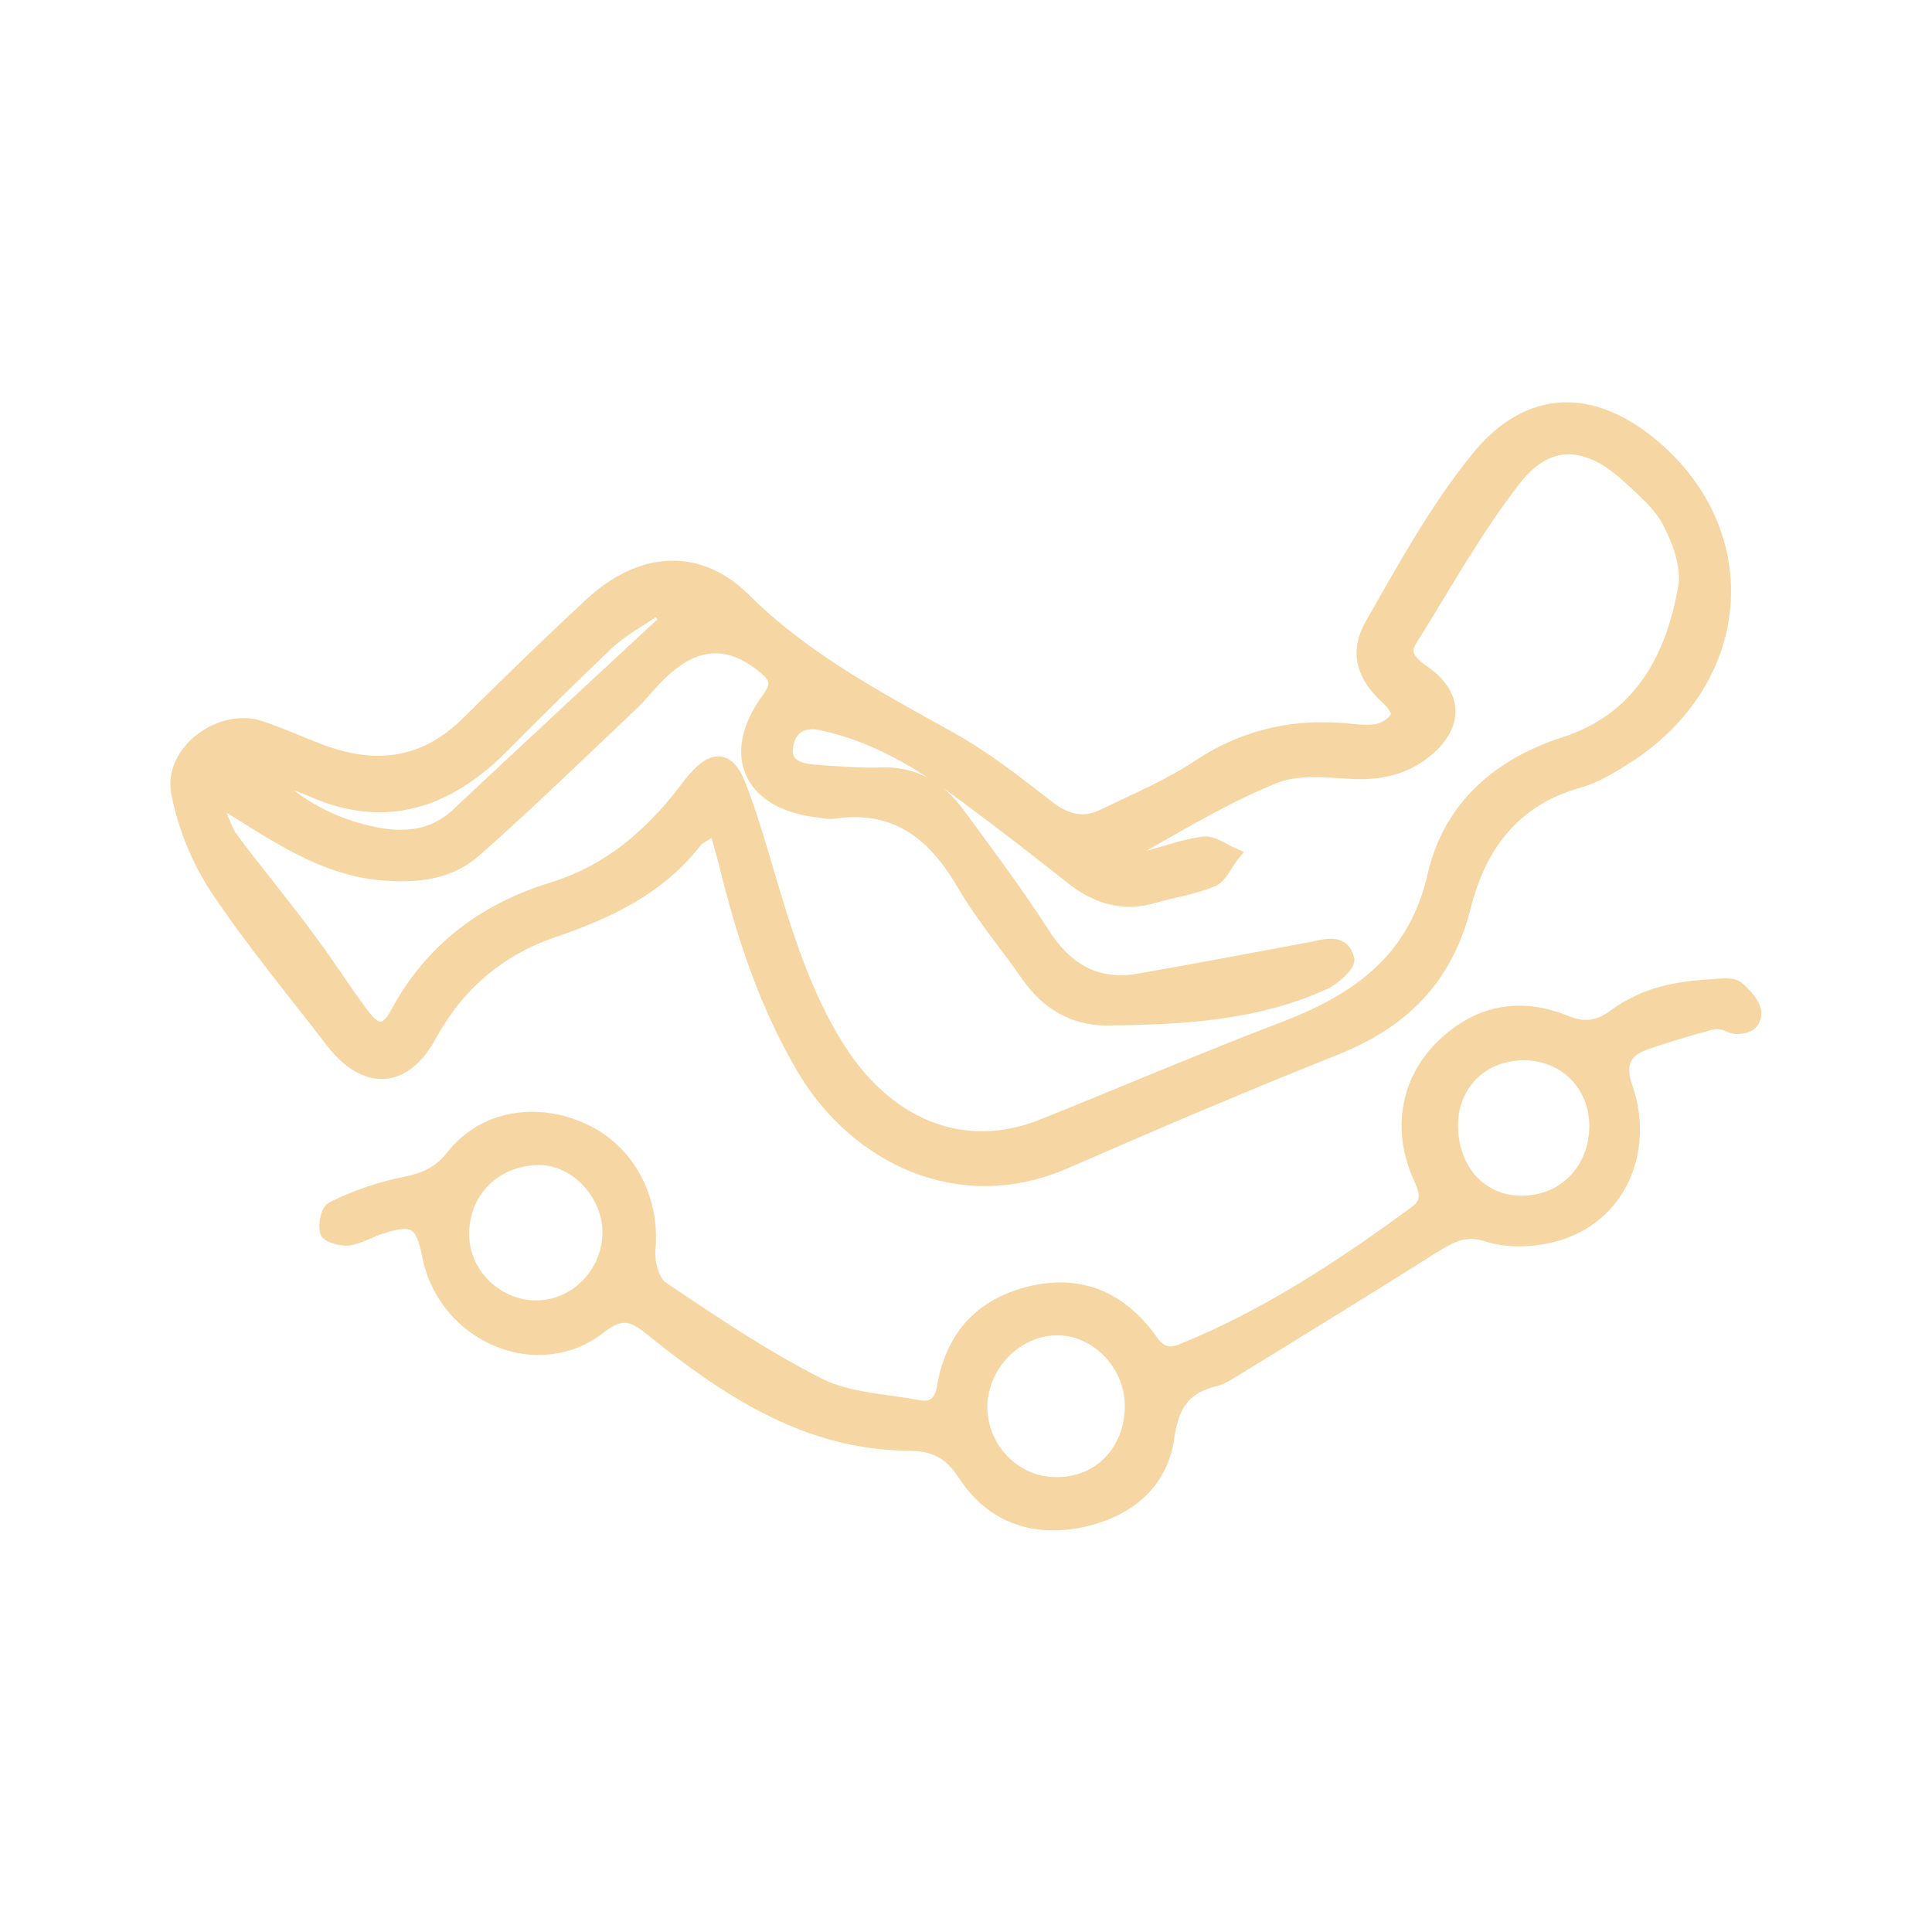
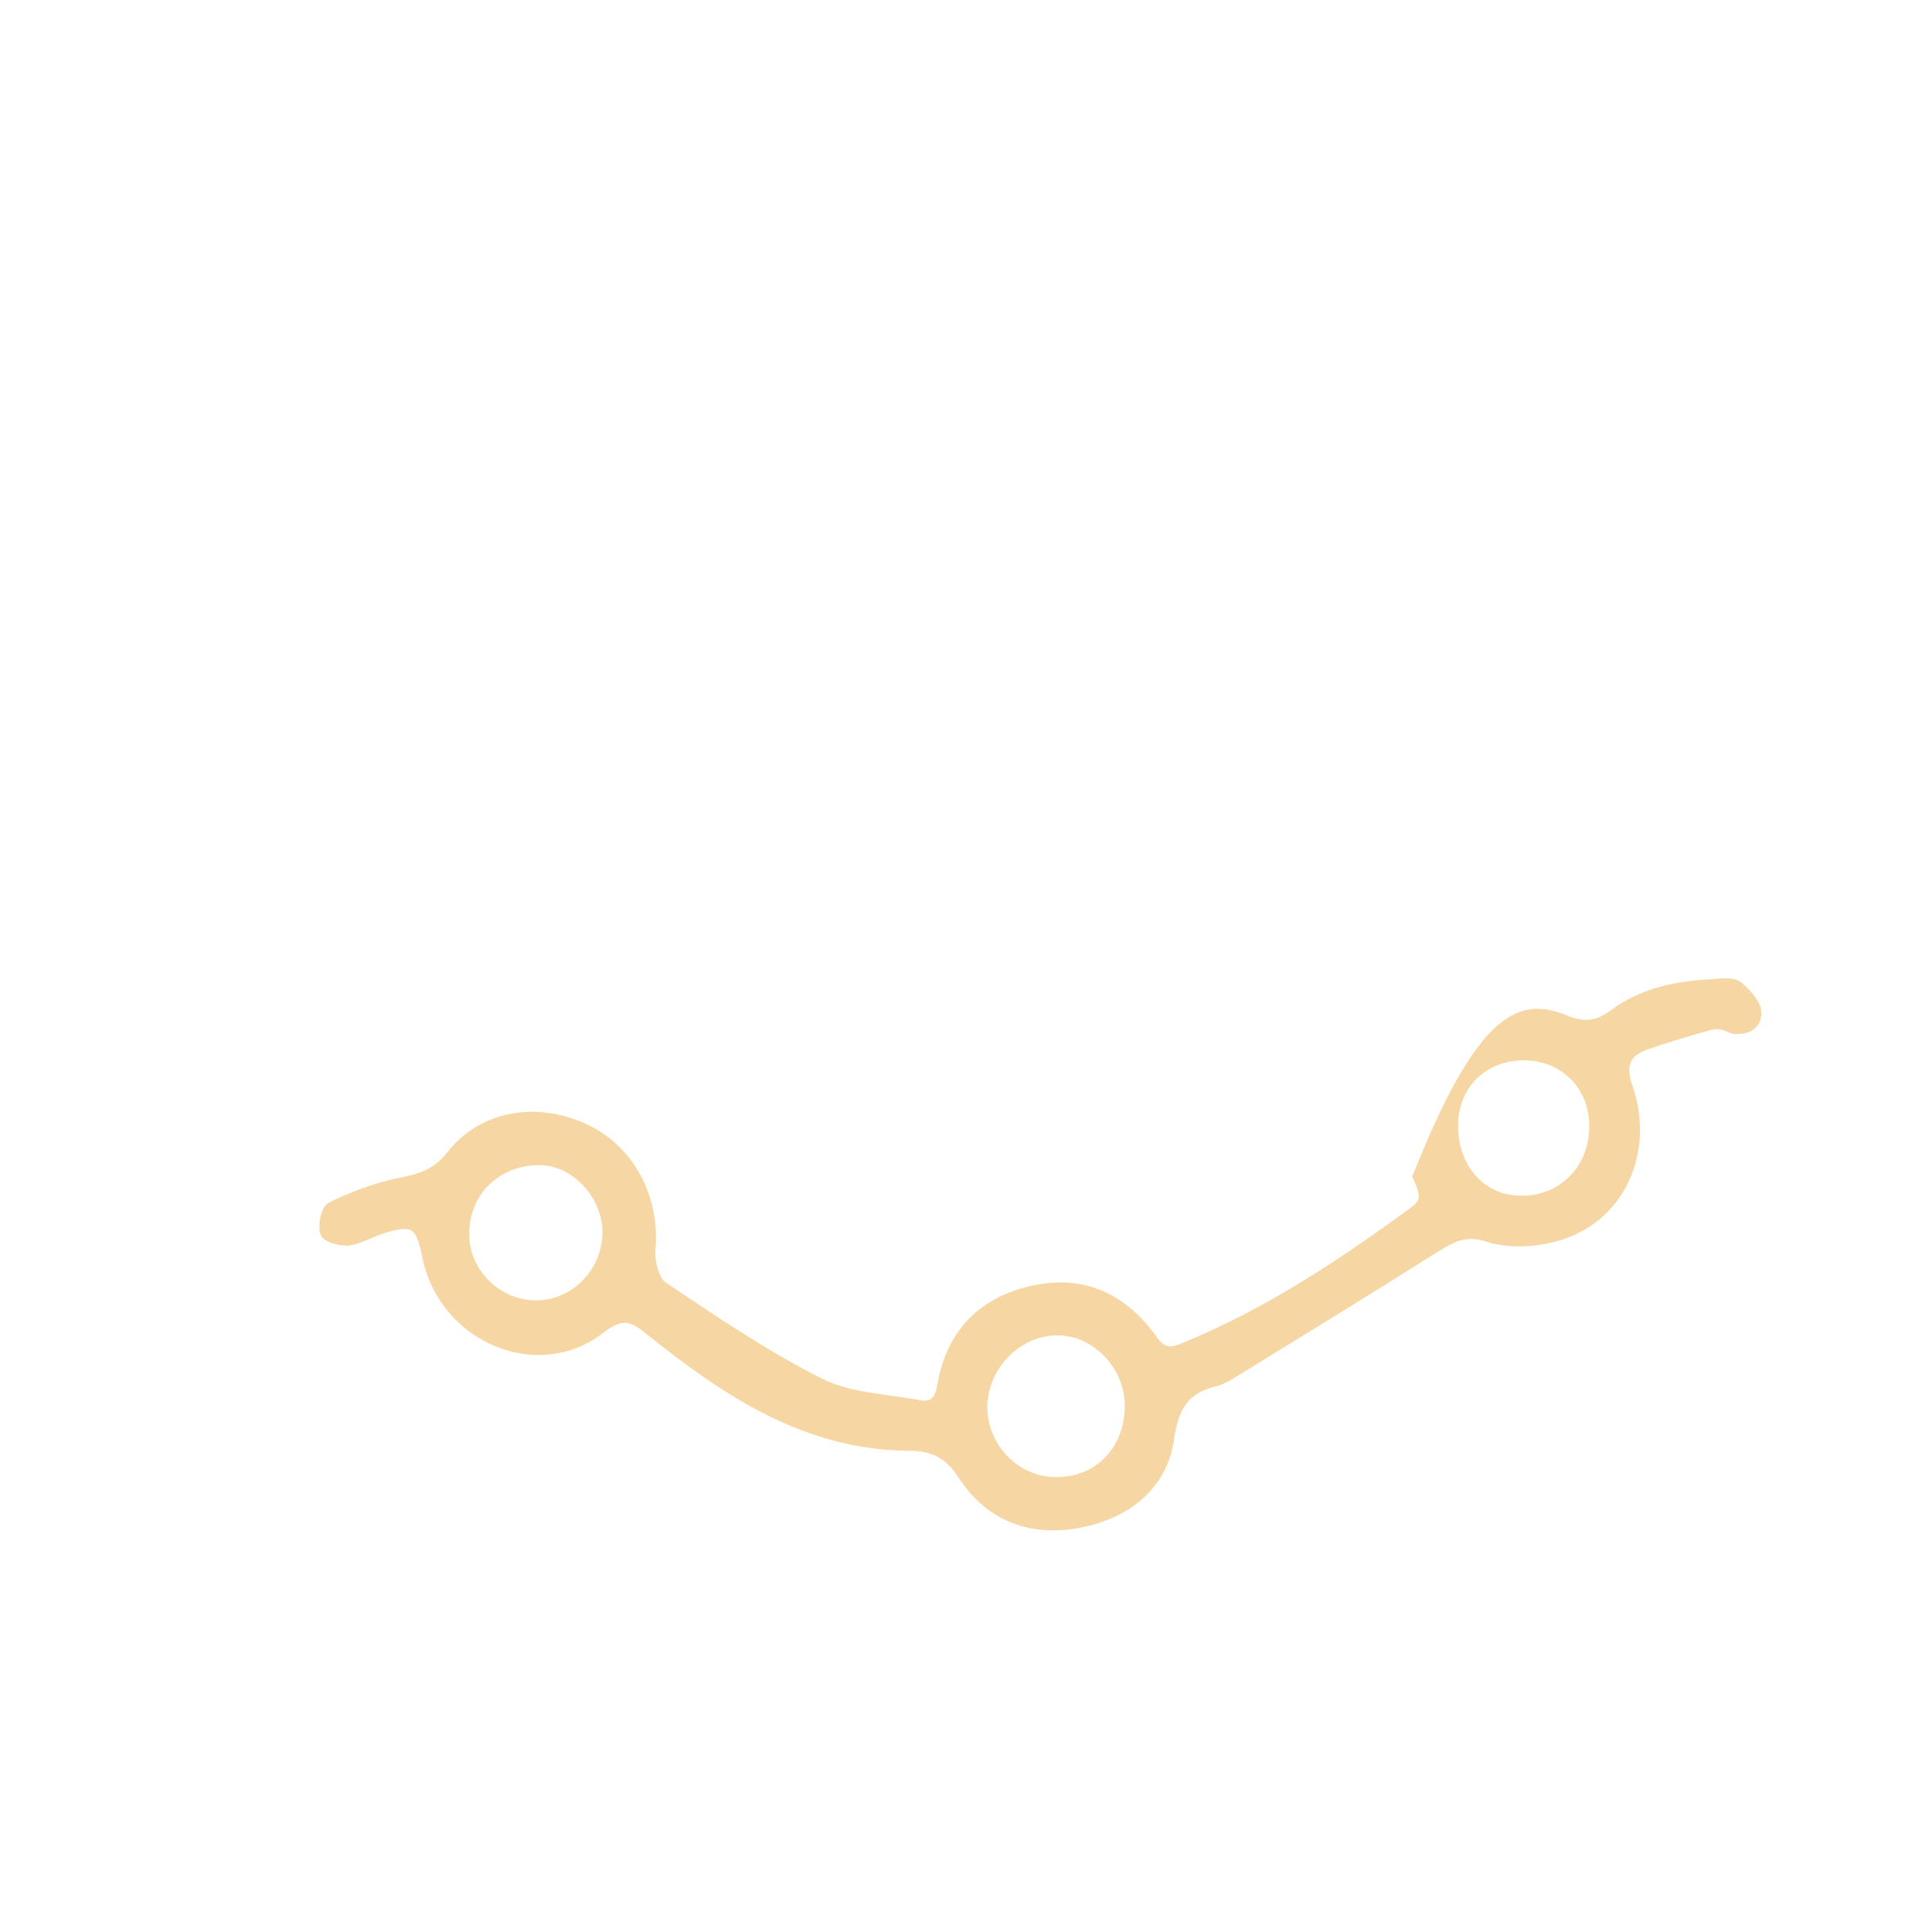
<svg xmlns="http://www.w3.org/2000/svg" width="120" height="120" viewBox="0 0 120 120" fill="none">
-   <path d="M44.438 51.433C43.78 51.876 43.342 52.009 43.122 52.363C40.843 55.239 37.686 56.699 34.31 57.85C30.978 59 28.435 61.169 26.725 64.31C25.103 67.275 22.691 67.364 20.631 64.709C18.219 61.567 15.677 58.514 13.484 55.239C12.301 53.469 11.424 51.301 11.029 49.221C10.547 46.654 13.747 44.309 16.247 45.194C17.43 45.592 18.614 46.123 19.754 46.566C23.174 47.893 26.243 47.628 29.005 44.929C31.548 42.406 34.091 39.928 36.721 37.495C39.746 34.707 43.298 34.353 46.191 37.185C49.962 40.946 54.522 43.336 59.037 45.858C61.186 47.053 63.159 48.601 65.088 50.106C66.228 50.991 67.324 51.256 68.551 50.637C70.568 49.663 72.673 48.778 74.514 47.539C77.495 45.592 80.652 44.973 84.072 45.371C84.598 45.415 85.212 45.46 85.694 45.327C86.132 45.194 86.659 44.84 86.79 44.442C86.878 44.176 86.439 43.601 86.132 43.336C84.686 42.008 84.159 40.548 85.212 38.733C87.228 35.194 89.201 31.609 91.744 28.467C94.989 24.441 99.066 24.485 102.924 27.892C109.194 33.423 108.317 42.362 101.083 47.008C100.118 47.628 99.11 48.247 98.014 48.557C94.024 49.663 91.876 52.584 90.955 56.345C89.815 60.815 87.097 63.47 83.02 65.107C77.364 67.364 71.752 69.753 66.184 72.187C59.607 75.063 53.25 71.877 50.006 66.567C47.594 62.54 46.148 58.16 45.051 53.646C44.876 52.982 44.701 52.363 44.438 51.433ZM69.735 53.203C69.735 53.292 69.779 53.38 69.779 53.469C70.174 53.425 70.568 53.425 70.919 53.336C72.19 53.026 73.418 52.54 74.733 52.363C75.303 52.274 76.005 52.805 76.618 53.071C76.18 53.602 75.873 54.398 75.347 54.664C74.207 55.151 72.936 55.328 71.708 55.681C69.823 56.257 68.157 55.77 66.622 54.575C64.386 52.805 62.106 51.035 59.827 49.354C57.152 47.362 54.346 45.681 51.058 44.973C49.918 44.707 49.041 45.15 48.866 46.345C48.69 47.539 49.611 47.805 50.576 47.893C51.935 47.982 53.294 48.115 54.697 48.07C56.845 47.982 58.38 48.955 59.563 50.593C61.317 52.982 63.115 55.372 64.737 57.894C66.184 60.195 68.069 61.346 70.787 60.859C74.339 60.239 77.846 59.575 81.397 58.912C82.318 58.735 83.414 58.337 83.721 59.575C83.809 59.929 82.844 60.815 82.23 61.08C77.934 63.027 73.33 63.248 68.727 63.293C66.666 63.293 65.044 62.319 63.86 60.638C62.501 58.691 60.967 56.876 59.783 54.841C57.941 51.699 55.53 49.885 51.759 50.46C51.453 50.504 51.102 50.416 50.795 50.371C46.498 49.885 45.183 46.787 47.726 43.38C48.252 42.628 48.296 42.185 47.594 41.566C45.446 39.707 43.385 39.707 41.281 41.61C40.579 42.229 40.01 42.982 39.352 43.645C36.064 46.743 32.863 49.885 29.487 52.849C27.996 54.177 26.067 54.443 24.051 54.31C20.894 54.133 18.307 52.628 15.72 51.035C15.107 50.637 14.493 50.283 13.879 49.885C13.747 50.017 13.66 50.106 13.528 50.239C13.835 50.858 14.011 51.566 14.405 52.097C16.027 54.266 17.737 56.301 19.316 58.469C20.412 59.929 21.376 61.478 22.472 62.939C23.393 64.178 23.963 64.178 24.664 62.894C26.813 58.912 30.145 56.478 34.31 55.195C37.773 54.133 40.36 51.92 42.508 49.132C42.772 48.778 43.035 48.424 43.342 48.115C44.394 47.008 45.227 47.141 45.841 48.557C46.279 49.619 46.63 50.725 46.98 51.832C48.34 56.257 49.436 60.77 51.891 64.797C54.96 69.886 59.783 71.877 64.693 69.93C69.779 67.895 74.821 65.726 79.951 63.779C84.466 62.009 87.886 59.531 89.07 54.354C90.034 50.15 93.06 47.495 97.181 46.168C101.828 44.663 103.845 40.946 104.634 36.477C104.853 35.194 104.283 33.645 103.67 32.45C103.1 31.344 102.004 30.414 101.039 29.529C98.54 27.273 96.129 27.14 94.068 29.795C91.657 32.892 89.728 36.388 87.623 39.751C87.097 40.592 87.579 41.123 88.325 41.654C90.517 43.114 90.561 45.106 88.456 46.743C87.141 47.761 85.65 48.07 83.984 47.982C82.318 47.893 80.433 47.672 78.986 48.336C75.742 49.663 72.804 51.522 69.735 53.203ZM41.369 38.512C41.193 38.291 41.018 38.026 40.799 37.804C39.79 38.512 38.694 39.087 37.817 39.884C35.581 42.008 33.345 44.221 31.153 46.433C27.777 49.796 23.919 51.124 19.359 49.088C18.439 48.69 17.474 48.424 16.509 48.07C18.395 50.017 20.631 51.212 23.174 51.743C25.015 52.141 26.813 52.009 28.303 50.681C32.644 46.61 37.028 42.539 41.369 38.512Z" fill="#F6D7A3" stroke="#F6D7A3" stroke-width="0.8" />
-   <path d="M106.125 63.602C104.679 64.001 103.67 64.311 102.223 64.797C100.82 65.284 100.513 66.169 101.04 67.629C102.311 71.435 100.645 75.329 97.05 76.568C95.647 77.055 93.805 77.187 92.446 76.745C90.956 76.258 90.123 76.789 89.026 77.453C84.818 80.108 80.565 82.719 76.312 85.329C76.093 85.462 75.83 85.595 75.567 85.683C73.638 86.126 72.848 87.144 72.541 89.268C72.147 92.188 69.955 93.914 67.061 94.489C64.08 95.065 61.581 94.135 59.915 91.613C59.038 90.241 58.029 89.71 56.451 89.71C50.094 89.666 45.139 86.347 40.404 82.542C39.265 81.612 38.563 81.436 37.248 82.453C33.39 85.462 27.646 82.984 26.638 78.072C26.199 75.86 25.717 75.55 23.481 76.302C22.867 76.524 22.253 76.878 21.64 76.966C21.201 77.01 20.368 76.789 20.28 76.524C20.149 76.081 20.324 75.152 20.675 75.019C21.947 74.4 23.262 73.913 24.621 73.603C25.98 73.338 27.12 73.072 28.085 71.833C30.014 69.355 33.346 68.824 36.283 70.196C39.045 71.479 40.58 74.444 40.317 77.541C40.229 78.338 40.536 79.577 41.106 79.975C44.263 82.099 47.463 84.267 50.883 85.993C52.724 86.922 55.004 86.967 57.065 87.365C58.029 87.542 58.468 87.011 58.599 86.126C59.169 82.763 61.23 80.816 64.43 80.196C67.412 79.621 69.779 80.816 71.533 83.294C72.103 84.091 72.673 84.179 73.506 83.825C78.723 81.701 83.415 78.603 87.93 75.285C88.851 74.621 88.5 73.869 88.15 73.072C86.747 69.886 87.492 66.612 90.166 64.443C92.271 62.718 94.682 62.452 97.138 63.425C98.365 63.956 99.286 63.824 100.294 63.072C102.179 61.7 104.109 61.346 106.432 61.213C106.958 61.169 107.66 61.08 107.967 61.39C108.493 61.833 108.887 62.364 108.975 62.718C109.063 63.072 108.975 63.868 107.835 63.824C107.528 63.824 107.309 63.602 106.958 63.558C106.958 63.425 106.301 63.558 106.125 63.602ZM70.262 87.321C70.262 84.71 68.07 82.498 65.614 82.542C63.071 82.586 60.967 84.799 60.923 87.365C60.923 89.976 63.028 92.144 65.57 92.144C68.289 92.188 70.262 90.109 70.262 87.321ZM99.11 70.107C99.198 67.541 97.357 65.549 94.814 65.461C92.227 65.373 90.254 67.187 90.166 69.709C90.079 72.497 91.832 74.577 94.332 74.665C97.006 74.754 99.023 72.807 99.11 70.107ZM33.302 81.17C35.713 81.17 37.774 79.134 37.818 76.612C37.862 74.178 35.757 71.922 33.433 71.966C30.715 72.01 28.742 74.001 28.742 76.656C28.742 79.134 30.847 81.17 33.302 81.17Z" fill="#F6D7A3" stroke="#F6D7A3" stroke-width="0.8" />
+   <path d="M106.125 63.602C104.679 64.001 103.67 64.311 102.223 64.797C100.82 65.284 100.513 66.169 101.04 67.629C102.311 71.435 100.645 75.329 97.05 76.568C95.647 77.055 93.805 77.187 92.446 76.745C90.956 76.258 90.123 76.789 89.026 77.453C84.818 80.108 80.565 82.719 76.312 85.329C76.093 85.462 75.83 85.595 75.567 85.683C73.638 86.126 72.848 87.144 72.541 89.268C72.147 92.188 69.955 93.914 67.061 94.489C64.08 95.065 61.581 94.135 59.915 91.613C59.038 90.241 58.029 89.71 56.451 89.71C50.094 89.666 45.139 86.347 40.404 82.542C39.265 81.612 38.563 81.436 37.248 82.453C33.39 85.462 27.646 82.984 26.638 78.072C26.199 75.86 25.717 75.55 23.481 76.302C22.867 76.524 22.253 76.878 21.64 76.966C21.201 77.01 20.368 76.789 20.28 76.524C20.149 76.081 20.324 75.152 20.675 75.019C21.947 74.4 23.262 73.913 24.621 73.603C25.98 73.338 27.12 73.072 28.085 71.833C30.014 69.355 33.346 68.824 36.283 70.196C39.045 71.479 40.58 74.444 40.317 77.541C40.229 78.338 40.536 79.577 41.106 79.975C44.263 82.099 47.463 84.267 50.883 85.993C52.724 86.922 55.004 86.967 57.065 87.365C58.029 87.542 58.468 87.011 58.599 86.126C59.169 82.763 61.23 80.816 64.43 80.196C67.412 79.621 69.779 80.816 71.533 83.294C72.103 84.091 72.673 84.179 73.506 83.825C78.723 81.701 83.415 78.603 87.93 75.285C88.851 74.621 88.5 73.869 88.15 73.072C92.271 62.718 94.682 62.452 97.138 63.425C98.365 63.956 99.286 63.824 100.294 63.072C102.179 61.7 104.109 61.346 106.432 61.213C106.958 61.169 107.66 61.08 107.967 61.39C108.493 61.833 108.887 62.364 108.975 62.718C109.063 63.072 108.975 63.868 107.835 63.824C107.528 63.824 107.309 63.602 106.958 63.558C106.958 63.425 106.301 63.558 106.125 63.602ZM70.262 87.321C70.262 84.71 68.07 82.498 65.614 82.542C63.071 82.586 60.967 84.799 60.923 87.365C60.923 89.976 63.028 92.144 65.57 92.144C68.289 92.188 70.262 90.109 70.262 87.321ZM99.11 70.107C99.198 67.541 97.357 65.549 94.814 65.461C92.227 65.373 90.254 67.187 90.166 69.709C90.079 72.497 91.832 74.577 94.332 74.665C97.006 74.754 99.023 72.807 99.11 70.107ZM33.302 81.17C35.713 81.17 37.774 79.134 37.818 76.612C37.862 74.178 35.757 71.922 33.433 71.966C30.715 72.01 28.742 74.001 28.742 76.656C28.742 79.134 30.847 81.17 33.302 81.17Z" fill="#F6D7A3" stroke="#F6D7A3" stroke-width="0.8" />
</svg>